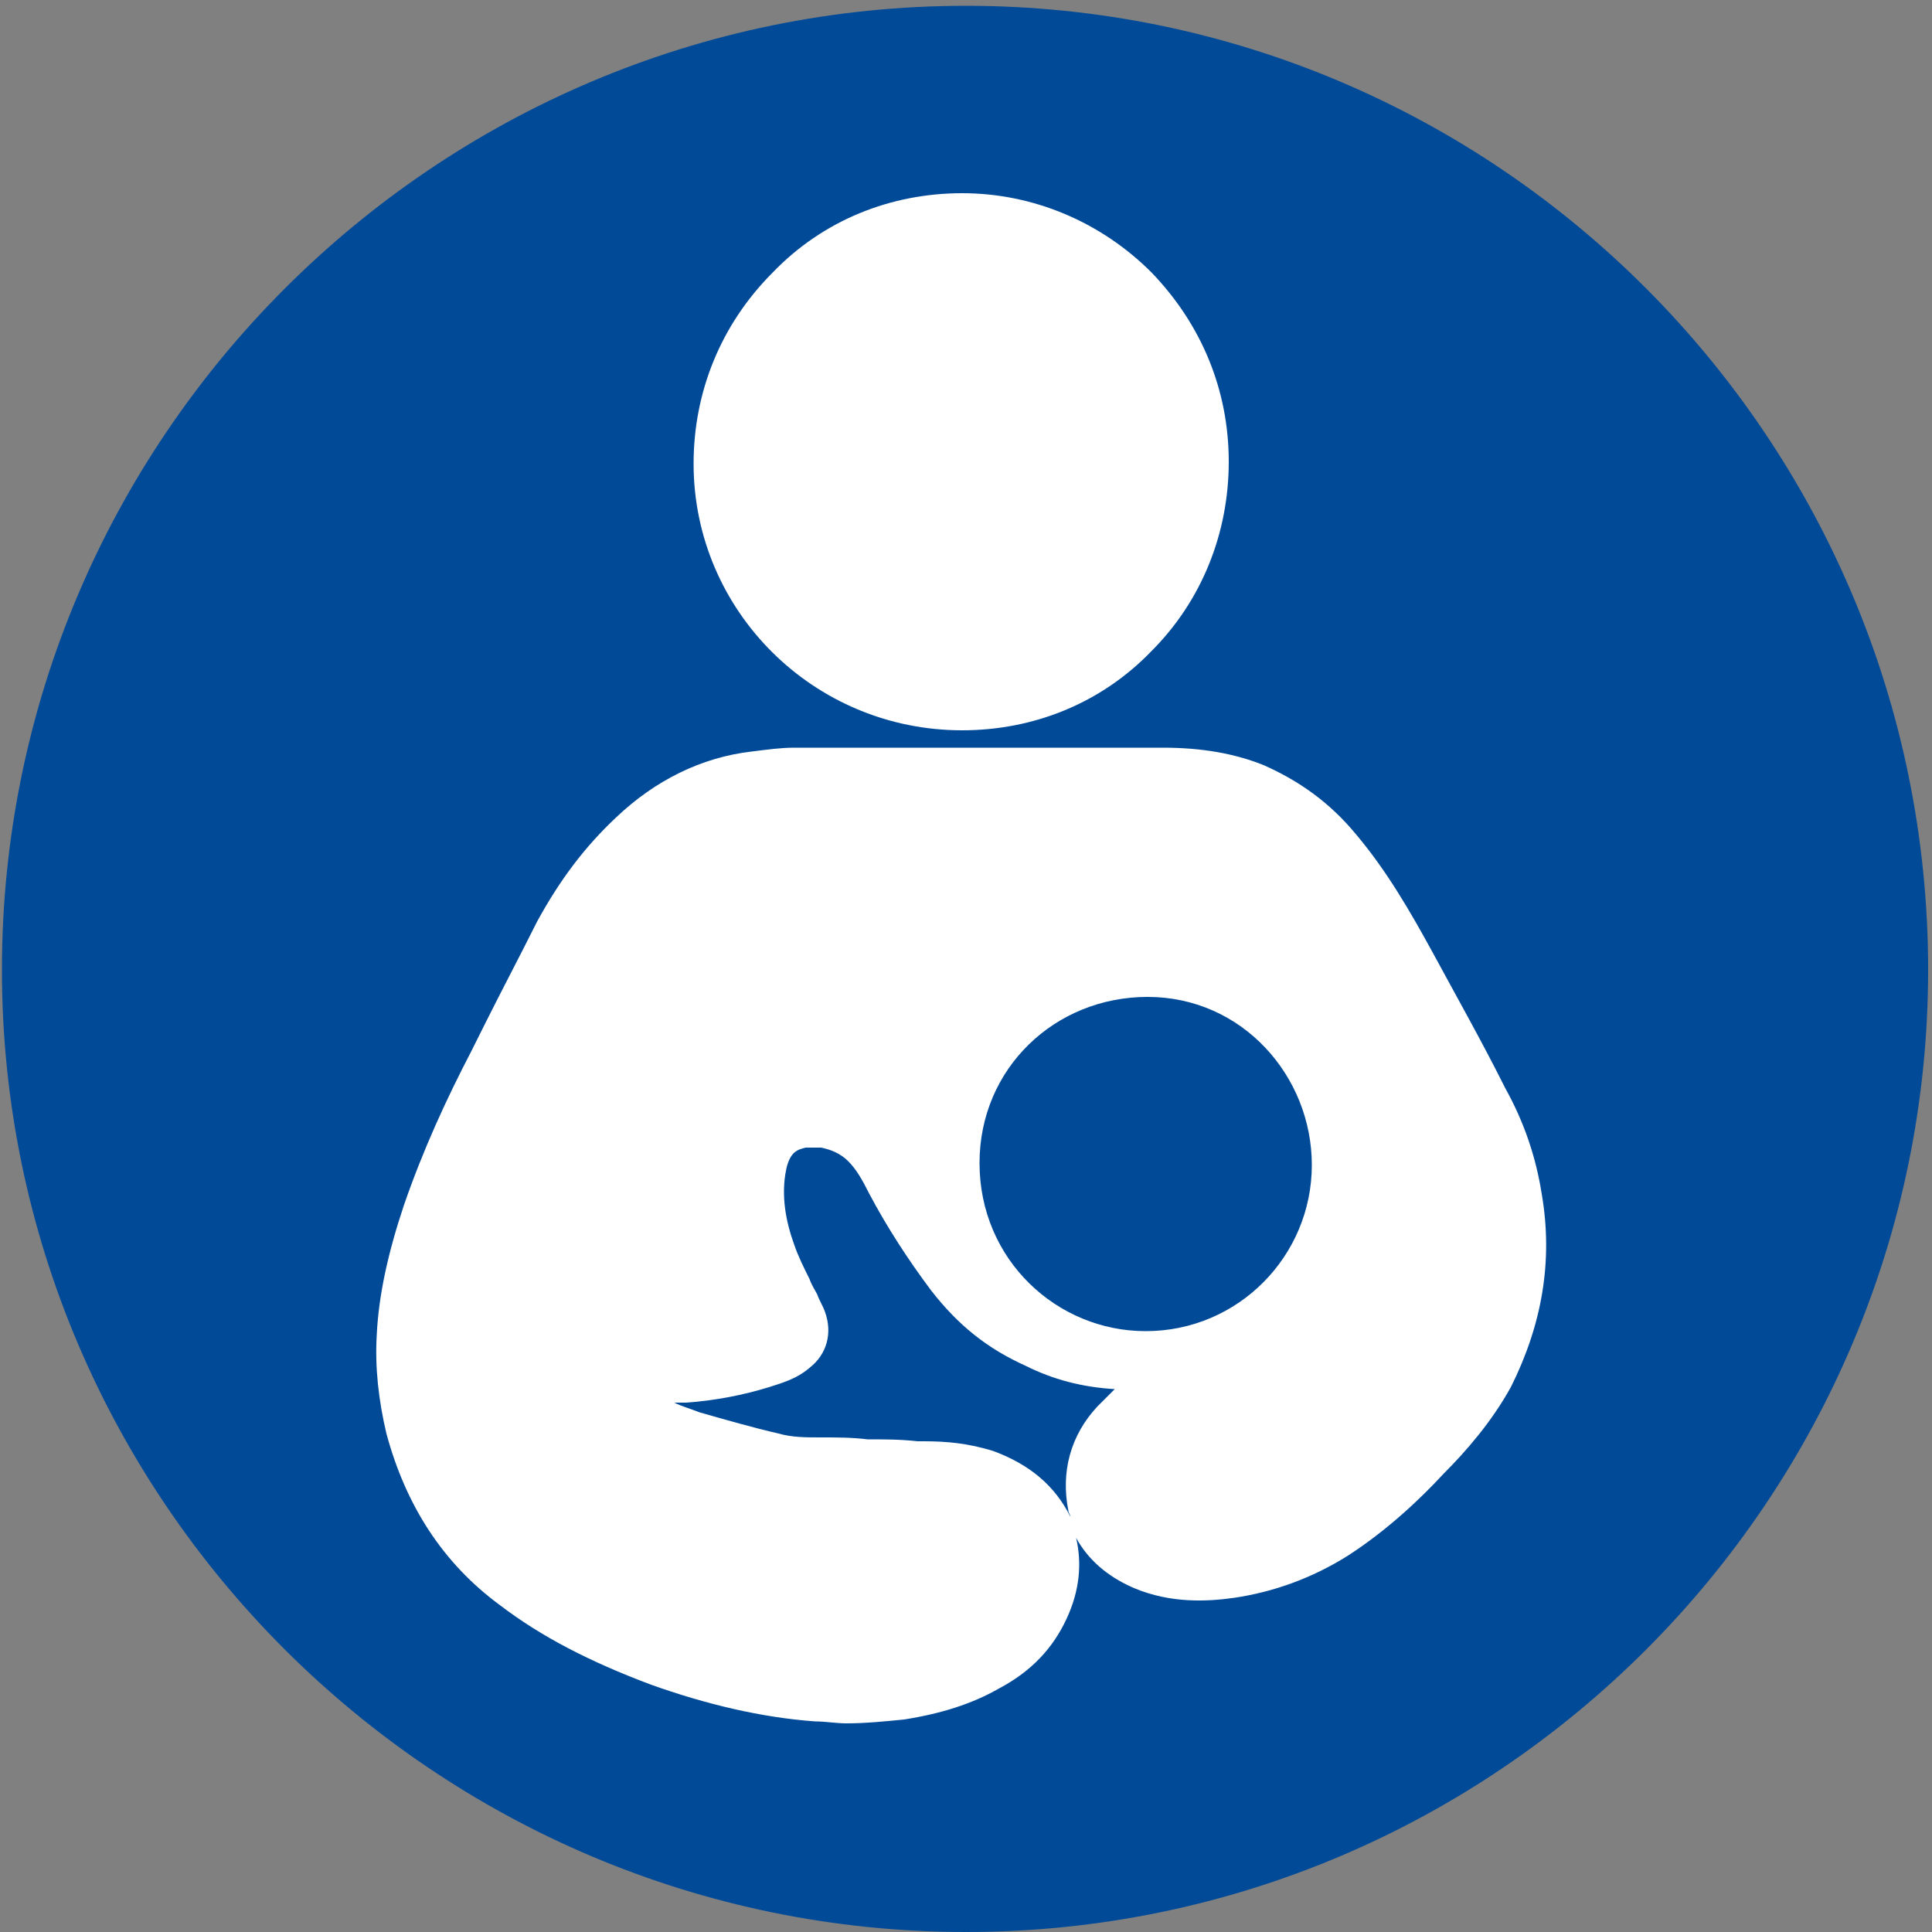
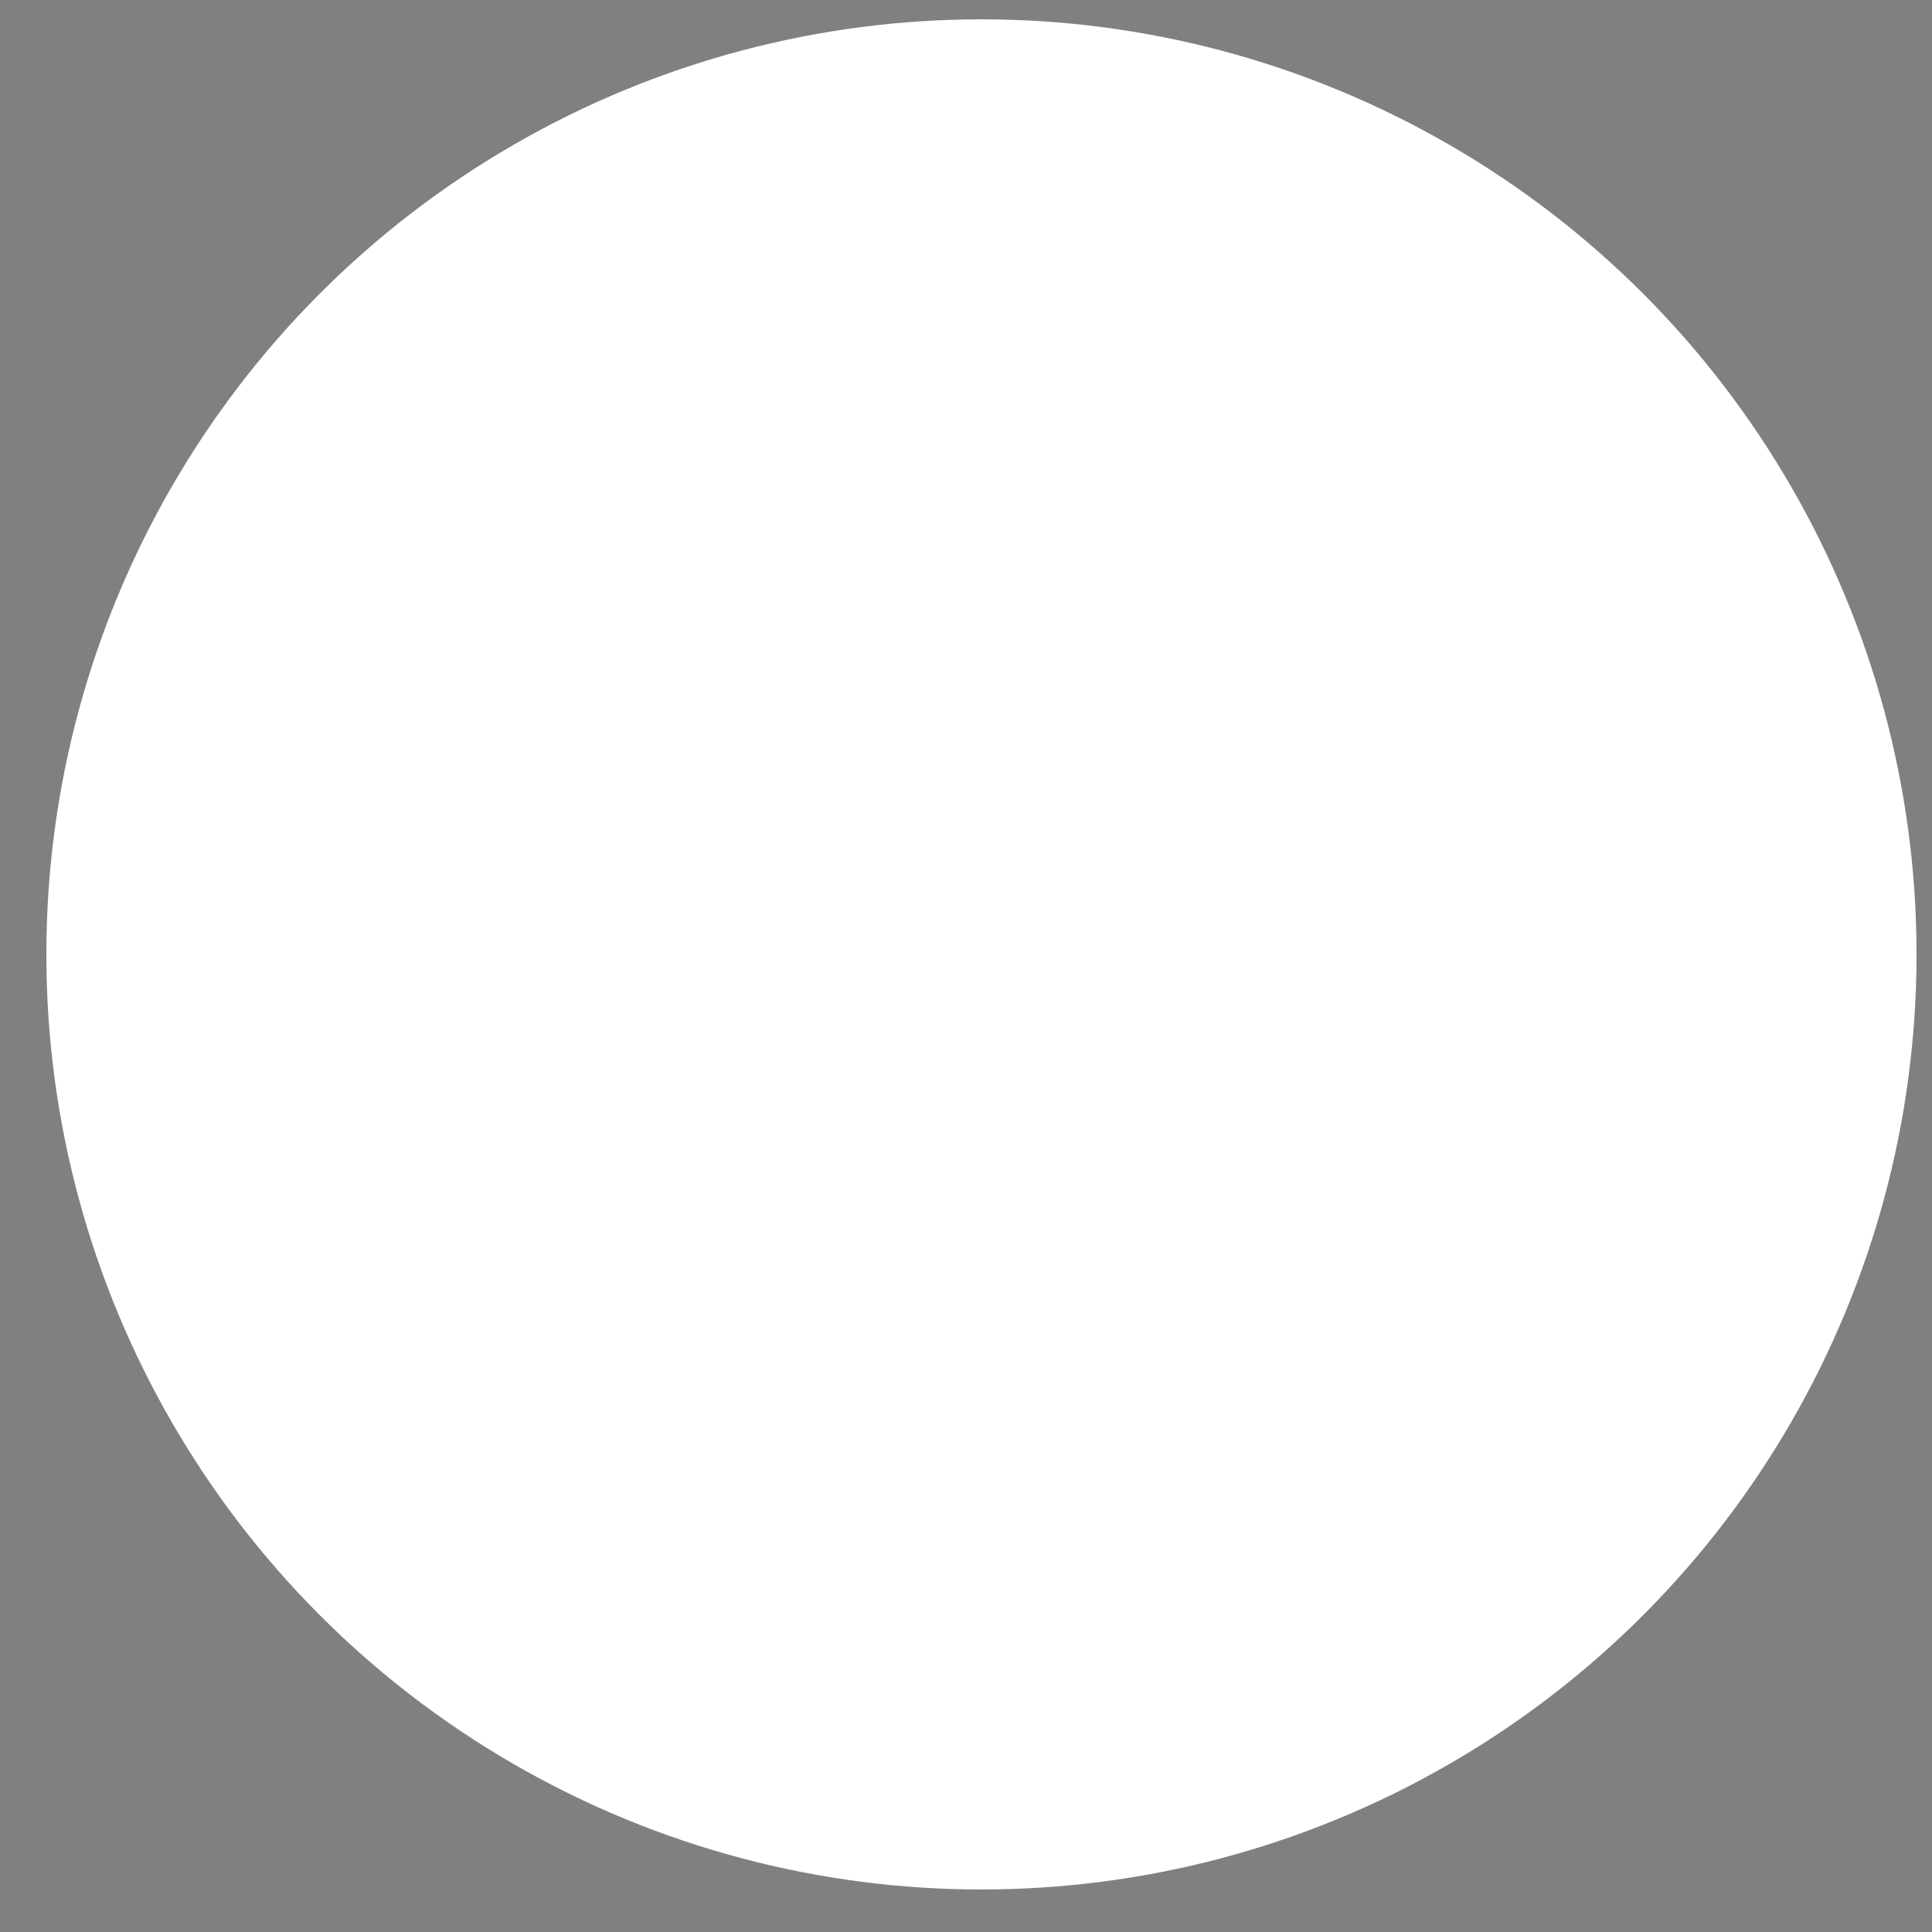
<svg xmlns="http://www.w3.org/2000/svg" version="1.1" id="Layer_1" x="0px" y="0px" viewBox="0 0 100 100" style="enable-background:new 0 0 100 100;" xml:space="preserve">
  <rect x="0" y="0" width="100" height="100" fill="#808080" stroke="none" />
  <style type="text/css">
	.st0{fill:#FFFFFF;}
	.st1{fill:#004A98;}
</style>
  <circle class="st0" cx="50.8" cy="49.4" r="48.4" />
-   <path class="st1" d="M67.9,60.3c0,4.7-3.8,8.6-8.6,8.6c-4.6,0-8.6-3.7-8.6-8.7c0-4.9,3.9-8.6,8.7-8.6C64.3,51.6,67.9,55.7,67.9,60.3  z M99.8,50.2C99.8,77.6,77.5,100,50,100S0.1,77.6,0.1,50.2C0.1,22.7,22.5,0.3,50,0.3S99.8,22.7,99.8,50.2z M35.9,24  c0,7.6,6.2,13.8,13.9,13.8l0,0c3.7,0,7.2-1.4,9.8-4.1c2.6-2.6,4-6.1,4-9.8s-1.4-7.1-4-9.8C57,11.5,53.5,10,49.8,10l0,0  c-3.7,0-7.2,1.4-9.8,4.1C37.3,16.8,35.9,20.3,35.9,24z M79.8,61.8c-0.3-1.9-0.9-3.7-1.9-5.5c-1.2-2.4-2.5-4.7-3.8-7.1  c-1.1-2-2.3-4.1-3.9-6c-1.4-1.7-3-2.8-4.8-3.6c-1.5-0.6-3.2-0.9-5.2-0.9c-6.4,0-12.7,0-19.1,0c-0.7,0-1.4,0.1-2.2,0.2  c-2.6,0.3-5,1.5-7,3.4c-1.6,1.5-2.9,3.2-4.1,5.4c-0.9,1.8-1.8,3.5-2.7,5.3l-0.7,1.4c-1.3,2.5-2.5,5.1-3.5,8  c-0.8,2.4-1.3,4.6-1.4,6.7c-0.1,1.7,0.1,3.4,0.5,5.1c1,3.7,2.9,6.7,5.9,8.9c2.1,1.6,4.6,2.9,7.8,4.1c2.8,1,5.7,1.7,8.5,1.9  c0.5,0,1.1,0.1,1.6,0.1c1,0,2-0.1,3-0.2c1.9-0.3,3.5-0.8,4.9-1.6c1.7-0.9,2.8-2.1,3.5-3.6s0.8-2.9,0.5-4.2c0.6,1.1,1.6,2,3,2.6  c1.9,0.8,3.8,0.7,5.2,0.5c2-0.3,4-1,5.9-2.2c2-1.3,3.7-2.9,4.9-4.2c1.2-1.2,2.5-2.7,3.5-4.5C79.8,68.6,80.4,65.3,79.8,61.8z   M48.2,66.8c-1.2-1.6-2.3-3.3-3.2-5c-0.4-0.8-0.7-1.3-1.1-1.7c-0.4-0.4-0.9-0.6-1.4-0.7c-0.3,0-0.6,0-0.8,0c-0.4,0.1-0.8,0.2-1,1.1  c-0.3,1.4,0,2.8,0.4,3.9c0.2,0.6,0.5,1.2,0.8,1.8c0.1,0.3,0.3,0.6,0.4,0.8c0.1,0.3,0.3,0.6,0.4,0.9c0.4,1.1,0.1,2.2-0.8,2.9  c-0.7,0.6-1.5,0.8-2.1,1c-1.3,0.4-2.8,0.7-4.3,0.8h-0.4c-0.1,0-0.2,0-0.2,0c0.4,0.2,0.8,0.3,1.3,0.5c1.4,0.4,2.8,0.8,4.1,1.1  c0.7,0.2,1.4,0.2,2.2,0.2s1.6,0,2.4,0.1c0.9,0,1.7,0,2.6,0.1h0.3c1.2,0,2.3,0.1,3.6,0.5c1.9,0.7,3.2,1.8,4,3.4  c0-0.1-0.1-0.2-0.1-0.3c-0.4-2,0.1-3.9,1.5-5.4c0.3-0.3,0.6-0.6,0.9-0.9c-1.7-0.1-3.2-0.5-4.6-1.2C51.1,69.8,49.6,68.6,48.2,66.8z" />
</svg>